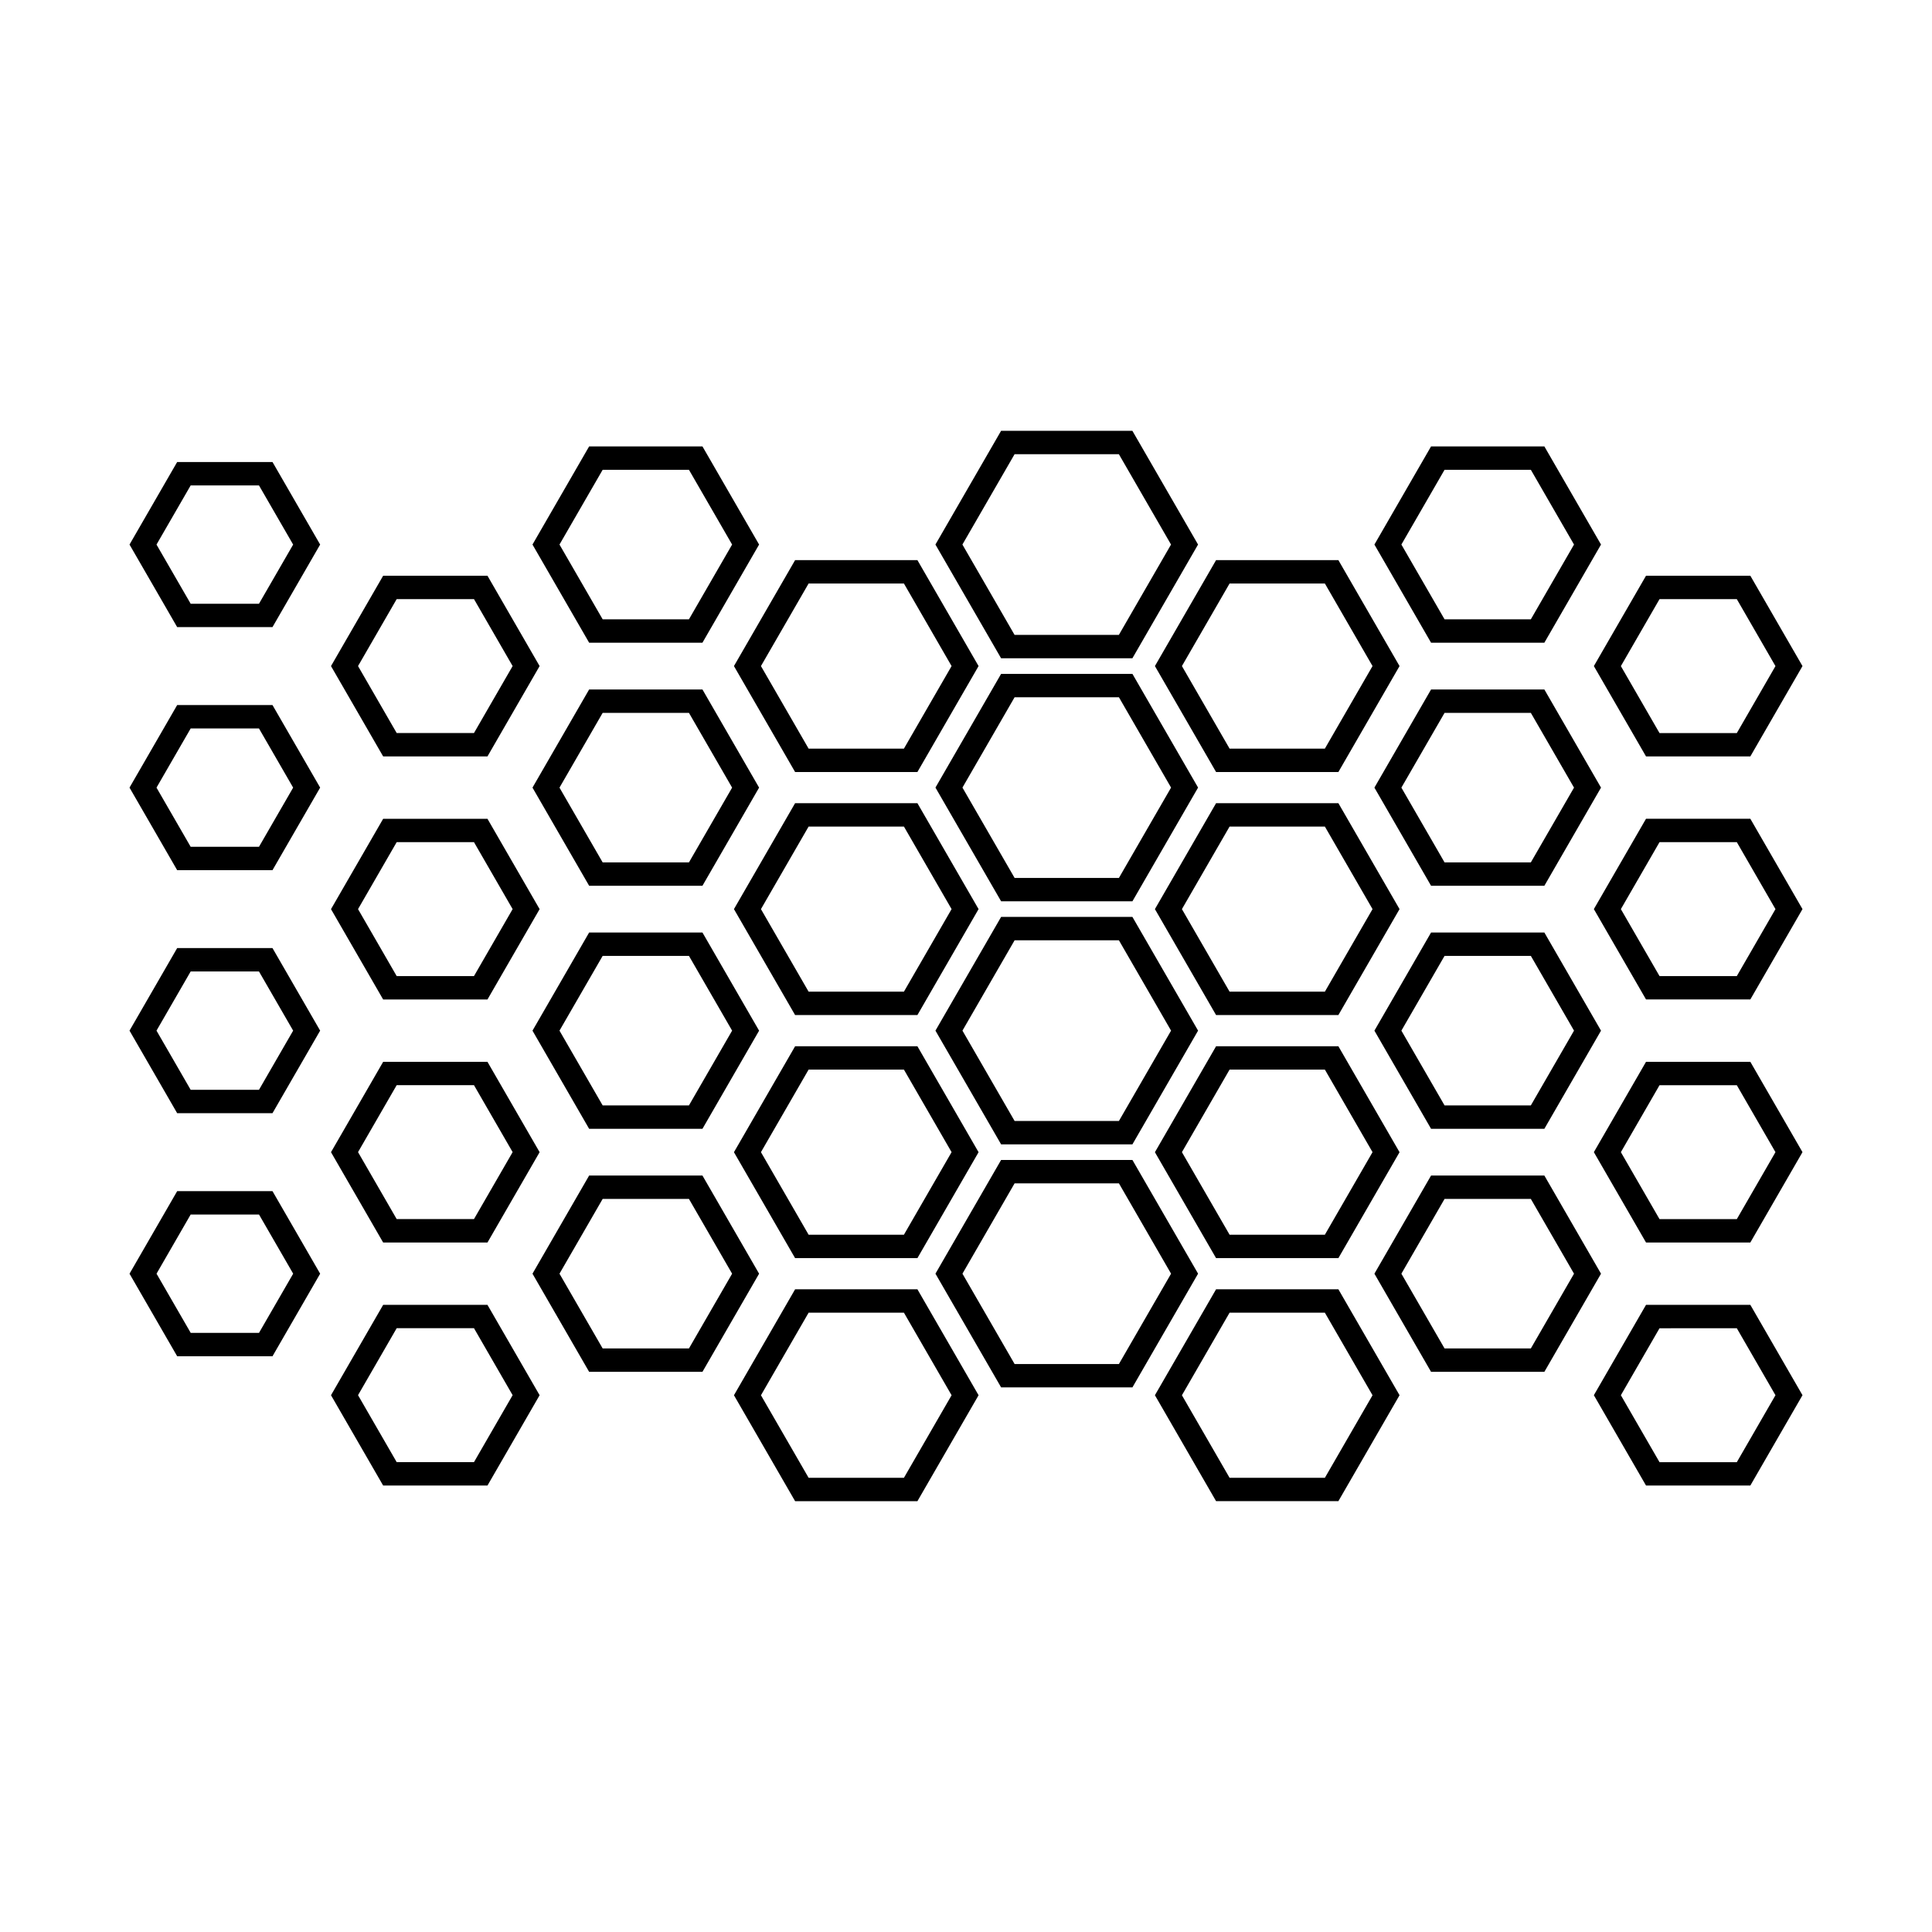
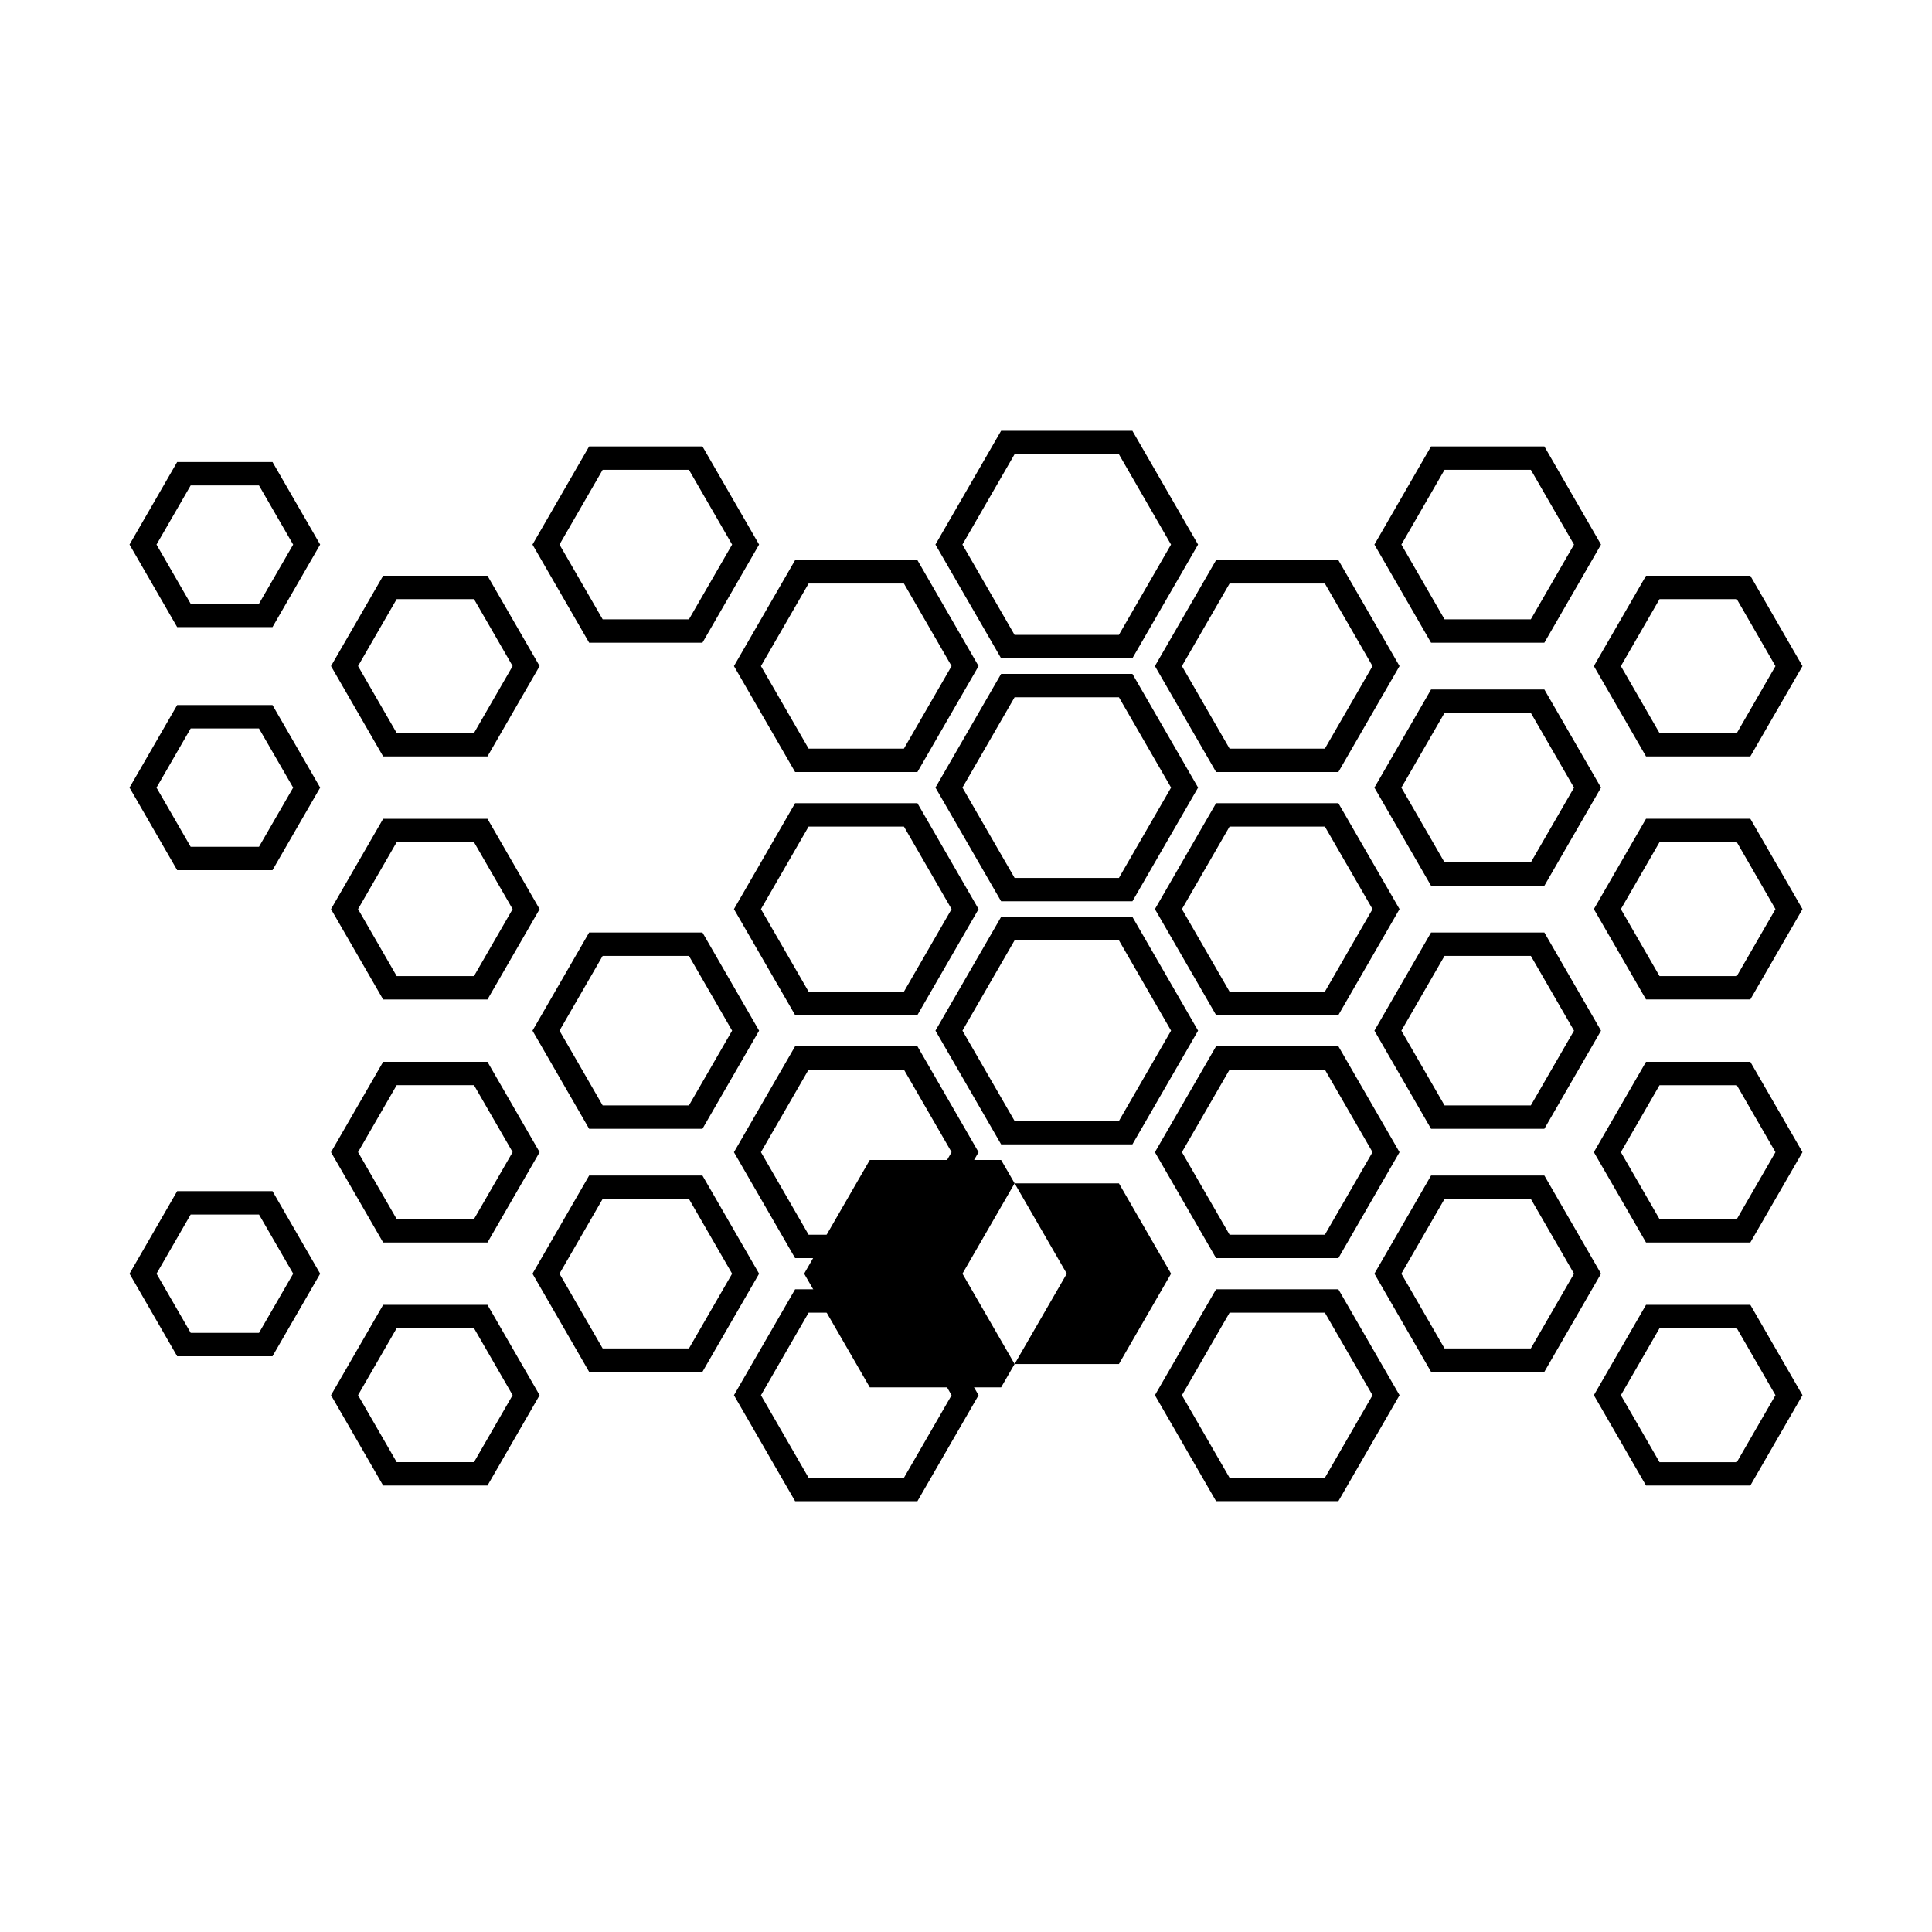
<svg xmlns="http://www.w3.org/2000/svg" fill="#000000" width="800px" height="800px" version="1.1" viewBox="144 144 512 512">
  <g>
    <path d="m399.05 288.31 13.82 23.941h27.645l13.82-23.941-13.82-23.941h-27.641l-13.824 23.941m-7.152 0 17.402-30.137h34.797l17.402 30.137-17.402 30.137h-34.797l-17.402-30.137" />
    <path d="m412.88 376.66h27.645l13.82-23.941-13.82-23.941h-27.645l-13.82 23.941 13.82 23.941m-3.574-54.078h34.797l17.402 30.137-17.402 30.137h-34.797l-17.402-30.137 17.402-30.137" />
    <path d="m412.88 441.07h27.645l13.82-23.941-13.82-23.941h-27.645l-13.82 23.941 13.82 23.941m-3.574-54.078h34.797l17.402 30.137-17.402 30.137h-34.797l-17.402-30.137 17.402-30.137" />
-     <path d="m412.88 505.48h27.645l13.82-23.941-13.82-23.941h-27.645l-13.82 23.941 13.82 23.941m-3.574-54.082h34.797l17.402 30.137-17.402 30.137h-34.797l-17.402-30.137 17.402-30.137" />
+     <path d="m412.88 505.48h27.645l13.82-23.941-13.82-23.941h-27.645l-13.82 23.941 13.82 23.941m-3.574-54.082l17.402 30.137-17.402 30.137h-34.797l-17.402-30.137 17.402-30.137" />
    <path d="m469.85 491.88-12.629 21.875 12.629 21.875h25.258l12.629-21.875-12.629-21.875h-25.258m-19.785 21.867 16.207-28.074h32.414l16.207 28.074-16.207 28.074h-32.414l-16.207-28.074" />
    <path d="m469.85 471.21h25.258l12.629-21.875-12.629-21.875h-25.258l-12.629 21.875 12.629 21.875m-3.578-49.938h32.414l16.207 28.074-16.207 28.074h-32.414l-16.207-28.074 16.207-28.074" />
    <path d="m469.85 406.8h25.258l12.629-21.875-12.629-21.875h-25.258l-12.629 21.875 12.629 21.875m-3.578-49.949h32.414l16.207 28.074-16.207 28.074h-32.414l-16.207-28.074 16.207-28.074" />
    <path d="m469.85 342.39h25.258l12.629-21.875-12.629-21.875h-25.258l-12.629 21.875 12.629 21.875m-3.578-49.949h32.414l16.207 28.074-16.207 28.074h-32.414l-16.207-28.074 16.207-28.074" />
    <path d="m526.82 308.12h22.871l11.438-19.809-11.438-19.809h-22.871l-11.438 19.809 11.438 19.809m-3.574-45.816h30.027l15.012 26.008-15.012 26.008h-30.027l-15.012-26.008 15.012-26.008" />
    <path d="m526.82 372.54h22.871l11.438-19.809-11.438-19.809h-22.871l-11.438 19.809 11.438 19.809m-3.574-45.82h30.027l15.012 26.008-15.012 26.008h-30.027l-15.012-26.008 15.012-26.008" />
    <path d="m526.82 436.94h22.871l11.438-19.809-11.438-19.809h-22.871l-11.438 19.809 11.438 19.809m-3.574-45.812h30.027l15.012 26.008-15.012 26.008h-30.027l-15.012-26.008 15.012-26.008" />
    <path d="m526.82 501.35h22.871l11.438-19.809-11.438-19.809h-22.871l-11.438 19.809 11.438 19.809m-3.574-45.816h30.027l15.012 26.008-15.012 26.008h-30.027l-15.012-26.008 15.012-26.008" />
    <path d="m583.79 496-10.242 17.746 10.242 17.746h20.484l10.242-17.746-10.242-17.746-20.484 0.004m-17.402 17.738 13.824-23.941h27.645l13.82 23.941-13.82 23.941h-27.645l-13.824-23.941" />
    <path d="m583.79 431.59-10.242 17.746 10.242 17.746h20.484l10.242-17.746-10.242-17.746h-20.484m-17.402 17.742 13.824-23.941h27.645l13.82 23.941-13.82 23.941h-27.645l-13.824-23.941" />
    <path d="m583.79 367.18-10.242 17.746 10.242 17.746h20.484l10.242-17.746-10.242-17.746h-20.484m-17.402 17.742 13.824-23.941h27.645l13.82 23.941-13.82 23.941h-27.645l-13.824-23.941" />
    <path d="m583.79 302.78-10.242 17.746 10.242 17.746h20.484l10.242-17.746-10.242-17.746h-20.484m-17.402 17.738 13.824-23.941h27.645l13.82 23.941-13.82 23.941h-27.645l-13.824-23.941" />
    <path d="m358.29 491.88-12.629 21.875 12.629 21.875h25.262l12.629-21.875-12.629-21.875h-25.262m-3.578 49.945-16.207-28.074 16.207-28.074h32.414l16.207 28.074-16.207 28.074h-32.414" />
    <path d="m383.55 471.21 12.629-21.875-12.629-21.875h-25.262l-12.629 21.875 12.629 21.875h25.262m3.574-49.938 16.207 28.074-16.207 28.074h-32.414l-16.207-28.074 16.207-28.074h32.414" />
    <path d="m383.55 406.8 12.629-21.875-12.629-21.875h-25.262l-12.629 21.875 12.629 21.875h25.262m3.574-49.949 16.207 28.074-16.207 28.074h-32.414l-16.207-28.074 16.207-28.074h32.414" />
    <path d="m383.55 342.39 12.629-21.875-12.629-21.875h-25.262l-12.629 21.875 12.629 21.875h25.262m3.574-49.949 16.207 28.074-16.207 28.074h-32.414l-16.207-28.074 16.207-28.074h32.414" />
    <path d="m326.58 308.12 11.438-19.809-11.438-19.809h-22.871l-11.438 19.809 11.438 19.809h22.871m3.578-45.816 15.012 26.008-15.012 26.008h-30.031l-15.012-26.008 15.012-26.008h30.031" />
-     <path d="m326.58 372.54 11.438-19.809-11.438-19.809h-22.871l-11.438 19.809 11.438 19.809h22.871m3.578-45.82 15.012 26.008-15.012 26.008h-30.031l-15.012-26.008 15.012-26.008h30.031" />
    <path d="m326.58 436.94 11.438-19.809-11.438-19.809h-22.871l-11.438 19.809 11.438 19.809h22.871m3.578-45.812 15.012 26.008-15.012 26.008h-30.031l-15.012-26.008 15.012-26.008h30.031" />
    <path d="m326.58 501.35 11.438-19.809-11.438-19.809h-22.871l-11.438 19.809 11.438 19.809h22.871m3.578-45.816 15.012 26.008-15.012 26.008h-30.031l-15.012-26.008 15.012-26.008h30.031" />
    <path d="m269.61 531.48 10.242-17.746-10.242-17.746h-20.484l-10.242 17.746 10.242 17.746h20.484m3.574-41.676 13.82 23.941-13.82 23.941h-27.645l-13.82-23.941 13.82-23.941h27.645" />
    <path d="m269.61 467.07 10.242-17.746-10.242-17.746h-20.484l-10.242 17.746 10.242 17.746h20.484m3.574-41.672 13.82 23.941-13.82 23.941h-27.645l-13.82-23.941 13.82-23.941h27.645" />
    <path d="m269.61 402.67 10.242-17.746-10.242-17.746h-20.484l-10.242 17.746 10.242 17.746h20.484m3.574-41.68 13.82 23.941-13.82 23.941h-27.645l-13.82-23.941 13.82-23.941h27.645" />
    <path d="m269.61 338.26 10.242-17.746-10.242-17.746h-20.484l-10.242 17.746 10.242 17.746h20.484m3.574-41.684 13.82 23.941-13.82 23.941h-27.645l-13.82-23.941 13.82-23.941h27.645" />
    <path d="m194.53 272.64-9.055 15.68 9.055 15.68h18.102l9.055-15.68-9.055-15.68h-18.102m-16.207 15.672 12.629-21.875h25.262l12.629 21.875-12.629 21.875h-25.262l-12.629-21.875" />
    <path d="m194.53 337.05-9.055 15.68 9.055 15.68h18.102l9.055-15.68-9.055-15.68h-18.102m-16.207 15.676 12.629-21.875h25.262l12.629 21.875-12.629 21.875h-25.262l-12.629-21.875" />
-     <path d="m194.53 401.45-9.055 15.68 9.055 15.68h18.102l9.055-15.68-9.055-15.68h-18.102m-16.207 15.68 12.629-21.875h25.262l12.629 21.875-12.629 21.875h-25.262l-12.629-21.875" />
    <path d="m194.53 465.86-9.047 15.68 9.055 15.68h18.102l9.055-15.68-9.055-15.68h-18.109m-16.207 15.684 12.629-21.875h25.262l12.629 21.875-12.629 21.875h-25.262l-12.629-21.875" />
  </g>
</svg>